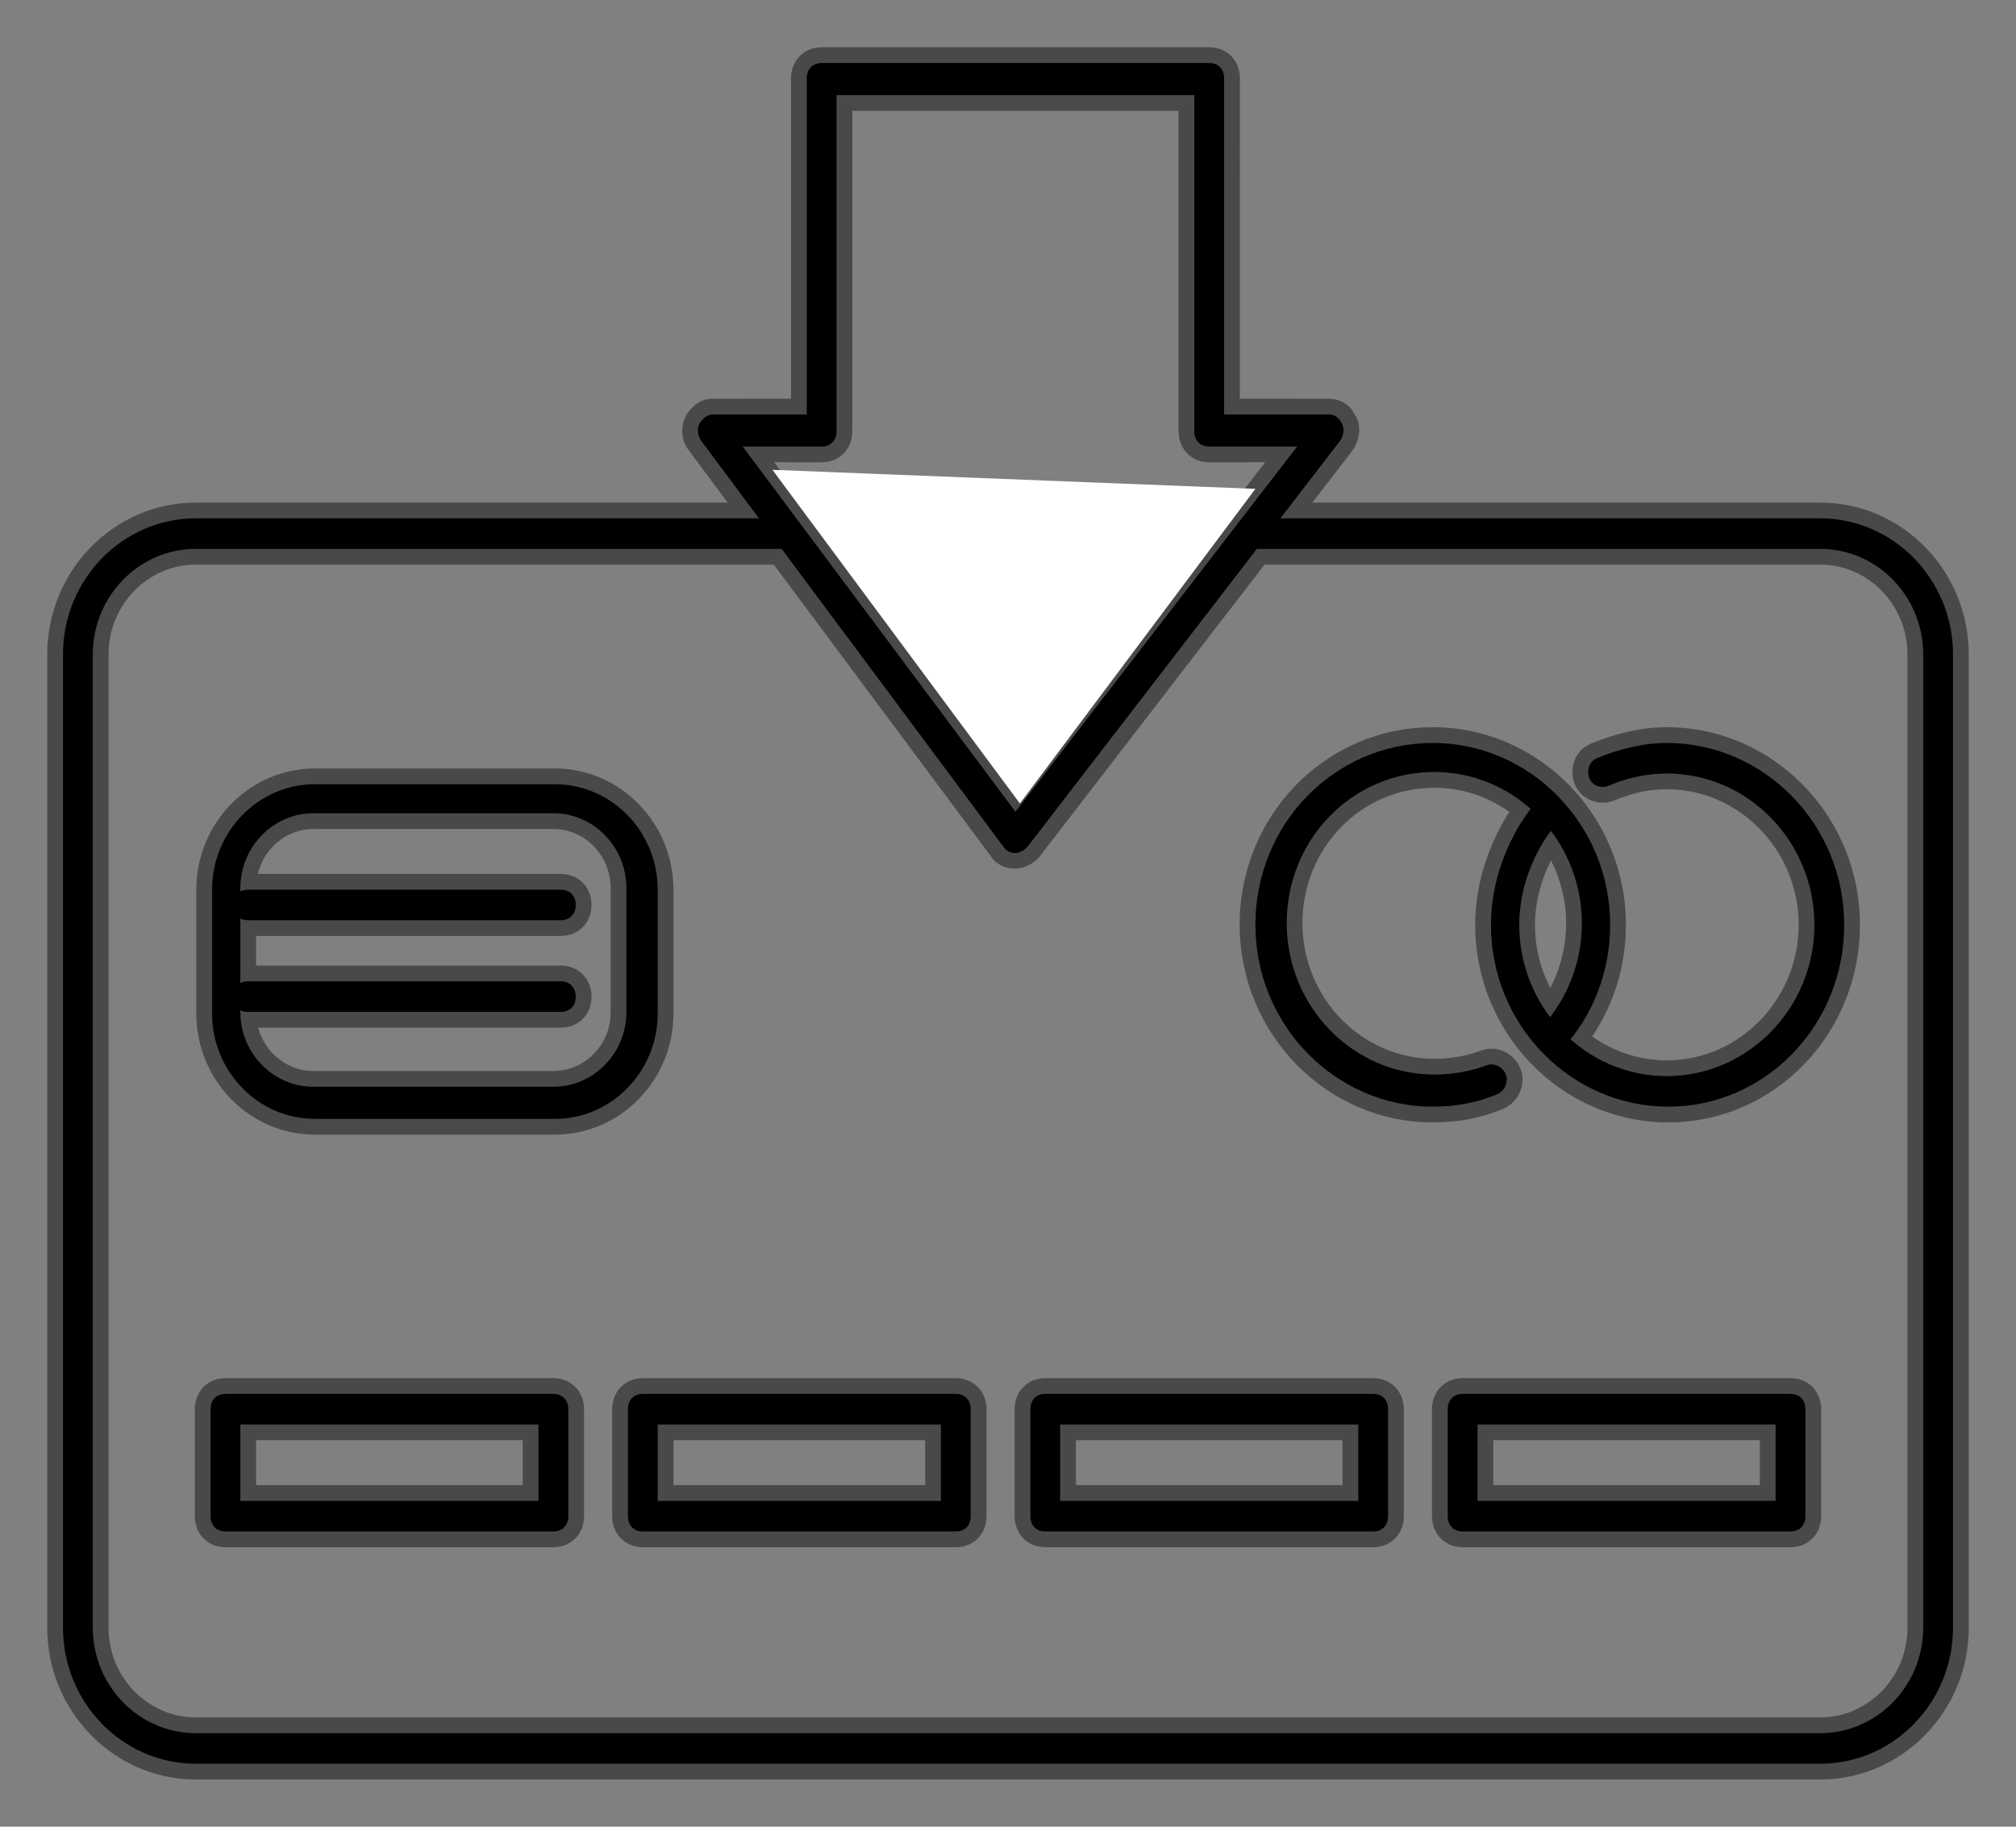
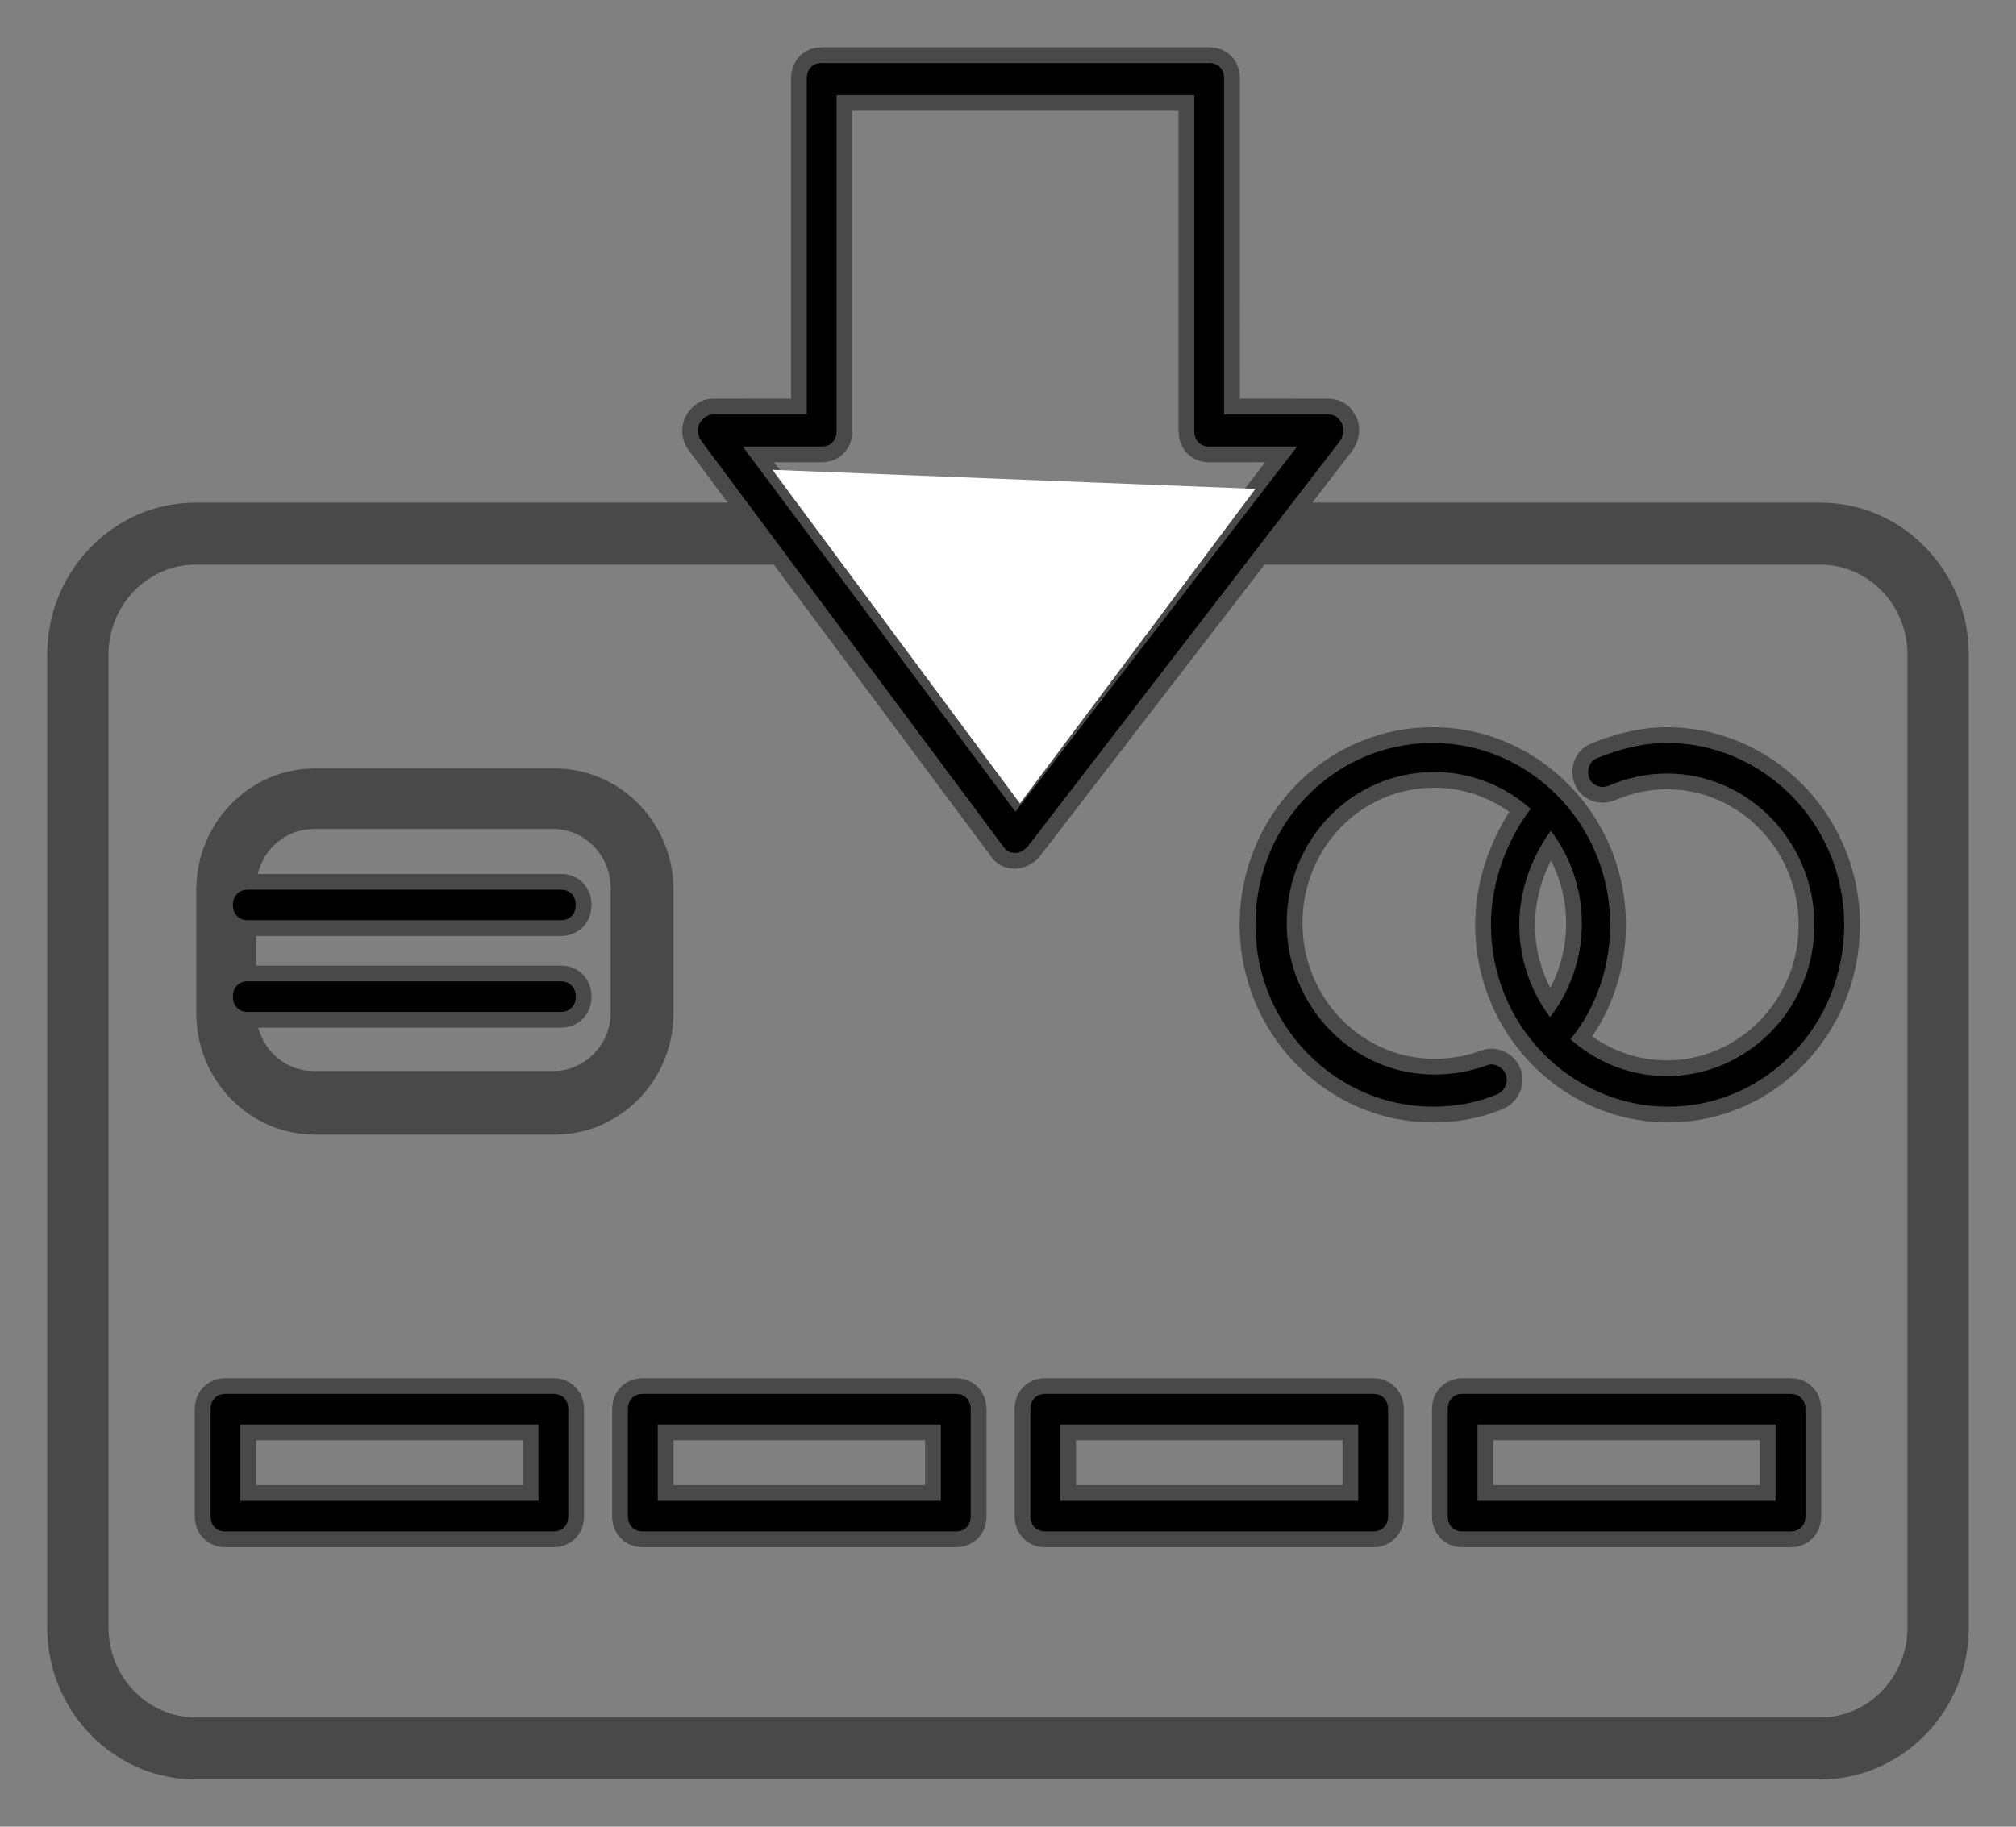
<svg xmlns="http://www.w3.org/2000/svg" width="32" height="29" viewBox="0 0 32 29" fill="none">
  <rect x="0" y="0" width="32" height="29" fill="#808080" stroke="none" />
  <path fill-rule="evenodd" clip-rule="evenodd" d="M19.194 0.75C19.476 0.75 19.681 0.96 19.681 1.243L19.68 6.329L21.087 6.33C21.249 6.33 21.384 6.403 21.466 6.516L21.509 6.589C21.614 6.75 21.587 6.972 21.474 7.144L20.831 7.979H28.894C30.193 7.979 31.25 9.063 31.25 10.388V25.841C31.25 27.166 30.193 28.25 28.894 28.25H3.106C1.807 28.25 0.75 27.166 0.75 25.841V10.388C0.75 9.063 1.807 7.979 3.106 7.979H11.55L10.917 7.128C10.818 6.976 10.793 6.789 10.893 6.589C10.993 6.434 11.13 6.33 11.316 6.33L12.556 6.329L12.556 1.243C12.556 0.992 12.718 0.798 12.952 0.758L13.043 0.75H19.194ZM12.283 8.964H3.106C2.346 8.964 1.723 9.603 1.723 10.388V25.841C1.723 26.626 2.346 27.265 3.106 27.265H28.894C29.654 27.265 30.277 26.626 30.277 25.841V10.388C30.277 9.603 29.654 8.964 28.894 8.964H20.072L16.486 13.619C16.419 13.688 16.336 13.744 16.21 13.78L16.118 13.792C15.958 13.792 15.812 13.724 15.729 13.594L12.283 8.964ZM19.052 8.673L16.121 12.473L13.284 8.673H19.052ZM19.438 8.173H12.91L12.287 7.338L13.043 7.339L13.133 7.331C13.367 7.291 13.529 7.097 13.529 6.846L13.529 1.759H18.707L18.707 6.846L18.715 6.938C18.754 7.173 18.944 7.339 19.194 7.339L20.082 7.338L19.438 8.173ZM19.677 14.682C19.677 12.944 21.042 11.545 22.743 11.545C24.428 11.545 25.808 12.952 25.808 14.682C25.808 15.322 25.623 15.937 25.273 16.454C25.61 16.693 26.018 16.834 26.457 16.834C27.604 16.834 28.55 15.871 28.55 14.682C28.55 13.5 27.611 12.53 26.457 12.53C26.175 12.53 25.901 12.59 25.63 12.706C25.383 12.807 25.093 12.697 24.994 12.444C24.898 12.198 25.002 11.908 25.251 11.806C25.663 11.637 26.067 11.545 26.457 11.545C28.143 11.545 29.523 12.952 29.523 14.682C29.523 16.416 28.162 17.819 26.481 17.819C24.796 17.819 23.416 16.412 23.416 14.682C23.416 14.095 23.584 13.518 23.906 12.969L23.921 12.945L23.957 12.89C23.619 12.648 23.208 12.506 22.767 12.506C21.605 12.506 20.674 13.46 20.674 14.658C20.674 15.84 21.613 16.809 22.767 16.809C23.024 16.809 23.278 16.765 23.5 16.682L23.584 16.657C23.812 16.612 24.049 16.747 24.135 16.968C24.232 17.218 24.099 17.506 23.855 17.606C23.493 17.755 23.136 17.819 22.743 17.819C21.058 17.819 19.677 16.412 19.677 14.682ZM24.859 14.658C24.859 15.022 24.771 15.373 24.607 15.684C24.453 15.384 24.365 15.043 24.365 14.682C24.365 14.337 24.455 13.981 24.619 13.66C24.772 13.959 24.859 14.298 24.859 14.658ZM8.808 12.2C9.846 12.2 10.69 13.066 10.69 14.124V16.089C10.69 17.148 9.846 18.013 8.808 18.013H4.998C3.96 18.013 3.116 17.148 3.116 16.089V14.124C3.116 13.066 3.96 12.2 4.998 12.2H8.808ZM8.784 13.161H4.975C4.55 13.161 4.191 13.465 4.092 13.874H8.902C9.184 13.874 9.389 14.084 9.389 14.367C9.389 14.649 9.184 14.859 8.902 14.859H4.065V15.329H8.902C9.184 15.329 9.389 15.54 9.389 15.822C9.389 16.104 9.184 16.315 8.902 16.315H4.098C4.205 16.712 4.559 17.003 4.975 17.003H8.784C9.246 17.003 9.638 16.641 9.687 16.181L9.693 16.065V14.1C9.693 13.581 9.283 13.161 8.784 13.161ZM9.271 22.372C9.271 22.09 9.065 21.879 8.784 21.879H3.579C3.297 21.879 3.092 22.09 3.092 22.372V24.07C3.092 24.352 3.297 24.563 3.579 24.563H8.784C9.065 24.563 9.271 24.352 9.271 24.07V22.372ZM4.065 22.864H8.297V23.577H4.065V22.864ZM15.172 21.879C15.453 21.879 15.659 22.09 15.659 22.372V24.07C15.659 24.352 15.453 24.563 15.172 24.563H10.204C9.922 24.563 9.717 24.352 9.717 24.07V22.372C9.717 22.09 9.922 21.879 10.204 21.879H15.172ZM14.685 22.864H10.69V23.577H14.685V22.864ZM22.283 22.372C22.283 22.09 22.078 21.879 21.797 21.879H16.591C16.31 21.879 16.105 22.09 16.105 22.372V24.07C16.105 24.352 16.31 24.563 16.591 24.563H21.797C22.078 24.563 22.283 24.352 22.283 24.07V22.372ZM17.078 22.864H21.31V23.577H17.078V22.864ZM28.421 21.879C28.703 21.879 28.908 22.09 28.908 22.372V24.07C28.908 24.352 28.703 24.563 28.421 24.563H23.216C22.935 24.563 22.73 24.352 22.73 24.07V22.372C22.73 22.09 22.935 21.879 23.216 21.879H28.421ZM27.934 22.864H23.703V23.577H27.934V22.864Z" fill="#494949" />
  <path d="M22.743 17.569C21.205 17.569 19.927 16.283 19.927 14.682C19.927 13.081 21.181 11.795 22.743 11.795C24.281 11.795 25.558 13.081 25.558 14.682C25.558 15.41 25.298 16.113 24.801 16.647C24.707 16.744 24.565 16.744 24.47 16.647C24.375 16.55 24.375 16.404 24.47 16.307C24.872 15.871 25.109 15.288 25.109 14.658C25.109 13.348 24.068 12.256 22.767 12.256C21.465 12.256 20.424 13.323 20.424 14.658C20.424 15.968 21.465 17.059 22.767 17.059C23.05 17.059 23.334 17.011 23.595 16.914C23.713 16.865 23.855 16.938 23.902 17.059C23.95 17.181 23.879 17.326 23.76 17.375C23.405 17.52 23.074 17.569 22.743 17.569Z" fill="black" />
  <path d="M26.481 17.569C24.943 17.569 23.666 16.283 23.666 14.682C23.666 14.124 23.831 13.59 24.115 13.105C24.21 12.96 24.304 12.814 24.423 12.693C24.517 12.596 24.659 12.596 24.754 12.693C24.849 12.79 24.849 12.935 24.754 13.032C24.659 13.129 24.565 13.251 24.494 13.372C24.257 13.76 24.115 14.221 24.115 14.682C24.115 15.992 25.156 17.084 26.457 17.084C27.735 17.084 28.8 16.016 28.8 14.682C28.8 13.372 27.759 12.28 26.457 12.28C26.126 12.28 25.819 12.353 25.535 12.474C25.416 12.523 25.274 12.474 25.227 12.353C25.18 12.232 25.227 12.086 25.345 12.038C25.7 11.892 26.079 11.795 26.457 11.795C27.995 11.795 29.273 13.081 29.273 14.682C29.273 16.283 28.019 17.569 26.481 17.569Z" fill="black" />
-   <path fill-rule="evenodd" clip-rule="evenodd" d="M4.998 17.763H8.808C9.707 17.763 10.44 17.011 10.44 16.089V14.124C10.44 13.202 9.707 12.45 8.808 12.45H4.998C4.099 12.45 3.366 13.202 3.366 14.124V16.089C3.366 17.011 4.099 17.763 4.998 17.763ZM3.815 14.1C3.815 13.445 4.336 12.911 4.975 12.911H8.784C9.423 12.911 9.943 13.445 9.943 14.1V16.065C9.943 16.72 9.423 17.253 8.784 17.253H4.975C4.336 17.253 3.815 16.72 3.815 16.065V14.1Z" fill="black" />
  <path fill-rule="evenodd" clip-rule="evenodd" d="M3.579 24.313H8.784C8.926 24.313 9.021 24.216 9.021 24.07V22.372C9.021 22.226 8.926 22.129 8.784 22.129H3.579C3.437 22.129 3.342 22.226 3.342 22.372V24.07C3.342 24.216 3.437 24.313 3.579 24.313ZM8.547 23.828H3.815V22.615H8.547V23.828Z" fill="black" />
  <path fill-rule="evenodd" clip-rule="evenodd" d="M10.203 24.313H15.172C15.314 24.313 15.408 24.216 15.408 24.07V22.372C15.408 22.226 15.314 22.129 15.172 22.129H10.203C10.061 22.129 9.967 22.226 9.967 22.372V24.07C9.967 24.216 10.061 24.313 10.203 24.313ZM14.935 23.828H10.44V22.615H14.935V23.828Z" fill="black" />
  <path fill-rule="evenodd" clip-rule="evenodd" d="M16.592 24.313H21.797C21.939 24.313 22.033 24.216 22.033 24.07V22.372C22.033 22.226 21.939 22.129 21.797 22.129H16.592C16.45 22.129 16.355 22.226 16.355 22.372V24.07C16.355 24.216 16.45 24.313 16.592 24.313ZM21.56 23.828H16.828V22.615H21.56V23.828Z" fill="black" />
  <path fill-rule="evenodd" clip-rule="evenodd" d="M23.216 24.313H28.421C28.563 24.313 28.658 24.216 28.658 24.07V22.372C28.658 22.226 28.563 22.129 28.421 22.129H23.216C23.074 22.129 22.98 22.226 22.98 22.372V24.07C22.98 24.216 23.074 24.313 23.216 24.313ZM28.184 23.828H23.453V22.615H28.184V23.828Z" fill="black" />
  <path d="M8.902 16.065H3.934C3.792 16.065 3.697 15.968 3.697 15.822C3.697 15.677 3.792 15.579 3.934 15.579H8.902C9.044 15.579 9.139 15.677 9.139 15.822C9.139 15.968 9.044 16.065 8.902 16.065Z" fill="black" />
  <path d="M8.902 14.609H3.934C3.792 14.609 3.697 14.512 3.697 14.367C3.697 14.221 3.792 14.124 3.934 14.124H8.902C9.044 14.124 9.139 14.221 9.139 14.367C9.139 14.512 9.044 14.609 8.902 14.609Z" fill="black" />
-   <path d="M28.894 28H3.106C1.946 28 1 27.03 1 25.841V10.388C1 9.199 1.946 8.229 3.106 8.229H12.451C12.593 8.229 12.688 8.326 12.688 8.472C12.688 8.617 12.593 8.714 12.451 8.714H3.106C2.207 8.714 1.473 9.466 1.473 10.388V25.841C1.473 26.763 2.207 27.515 3.106 27.515H28.894C29.793 27.515 30.527 26.763 30.527 25.841V10.388C30.527 9.466 29.793 8.714 28.894 8.714H19.833C19.691 8.714 19.596 8.617 19.596 8.472C19.596 8.326 19.691 8.229 19.833 8.229H28.894C30.054 8.229 31 9.199 31 10.388V25.841C31 27.03 30.054 28 28.894 28Z" fill="black" />
  <path fill-rule="evenodd" clip-rule="evenodd" d="M15.929 13.445C15.976 13.518 16.047 13.542 16.118 13.542C16.189 13.542 16.26 13.493 16.308 13.445L21.276 6.992C21.323 6.919 21.347 6.798 21.3 6.725C21.252 6.628 21.181 6.58 21.087 6.58H19.43V1.243C19.43 1.097 19.336 1 19.194 1H13.043C12.901 1 12.806 1.097 12.806 1.243V6.58H11.315C11.221 6.58 11.15 6.652 11.102 6.725C11.055 6.822 11.079 6.919 11.126 6.992L15.929 13.445ZM16.118 12.887L11.789 7.089H13.043C13.184 7.089 13.279 6.992 13.279 6.846V1.509H18.957V6.846C18.957 6.992 19.052 7.089 19.194 7.089H20.59L16.118 12.887Z" fill="black" />
  <path fill-rule="evenodd" clip-rule="evenodd" d="M12.261 7.459L16.189 12.756L19.927 7.761L12.261 7.459Z" fill="white" />
</svg>